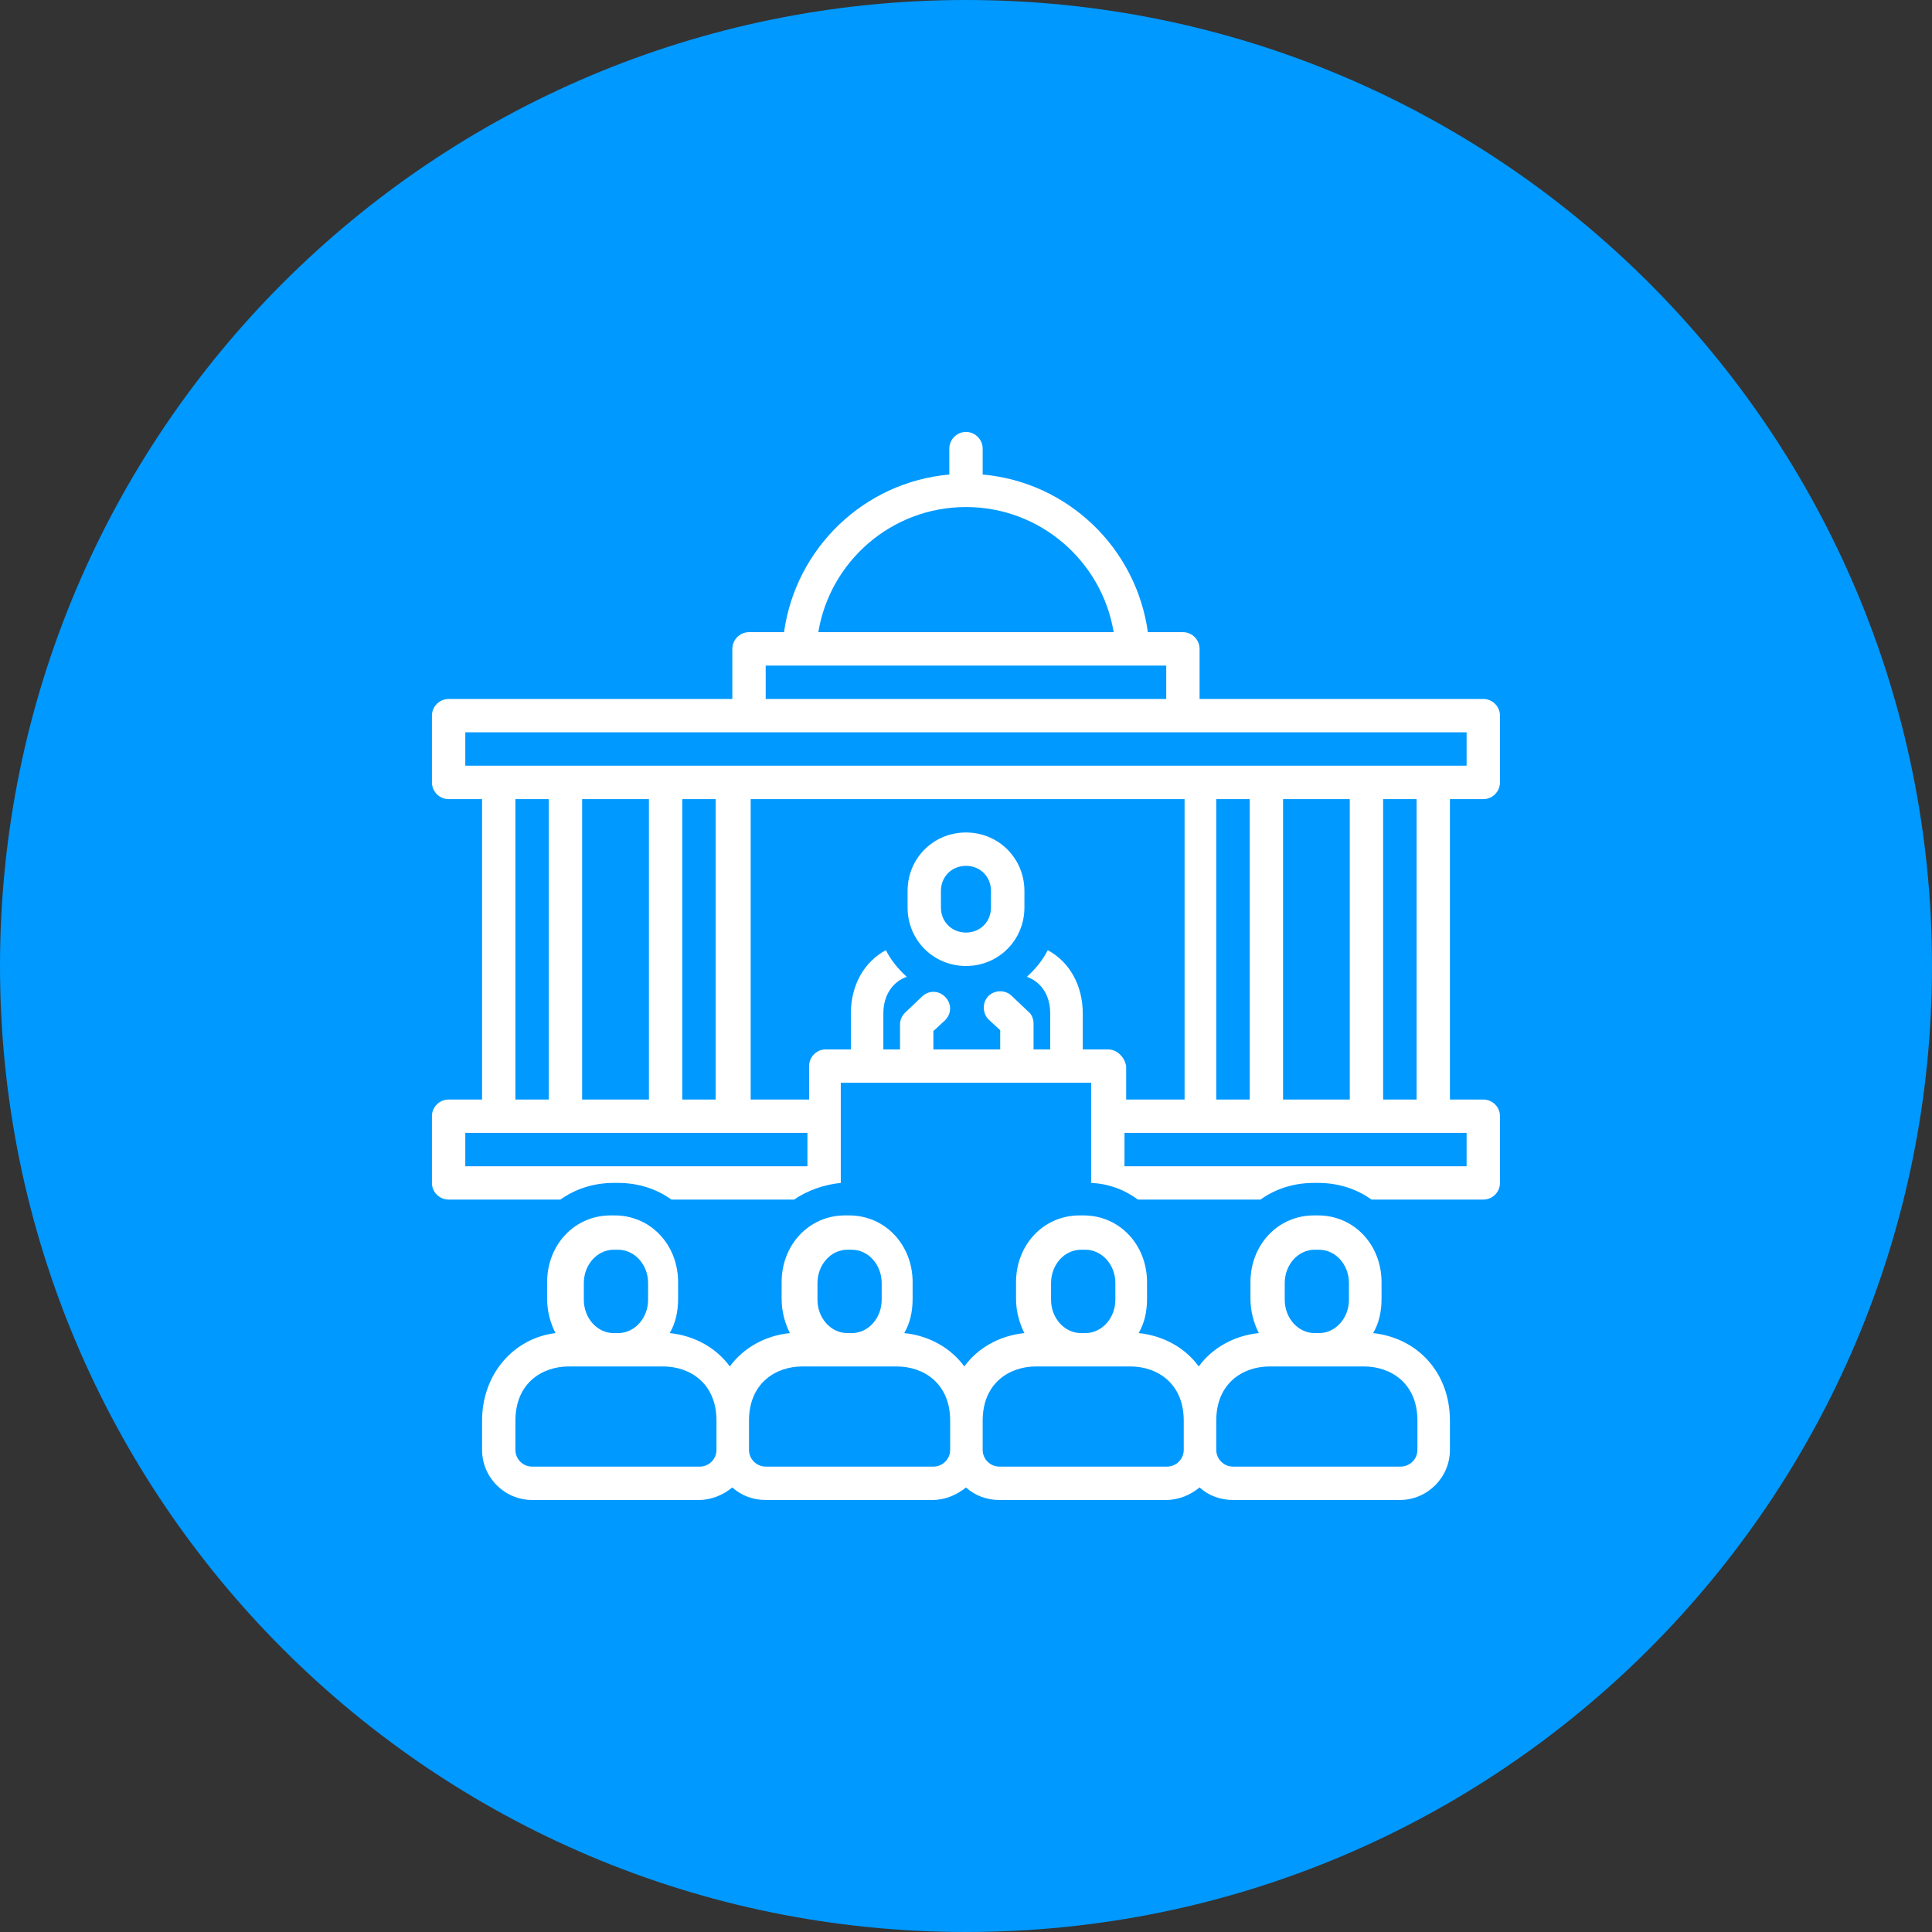
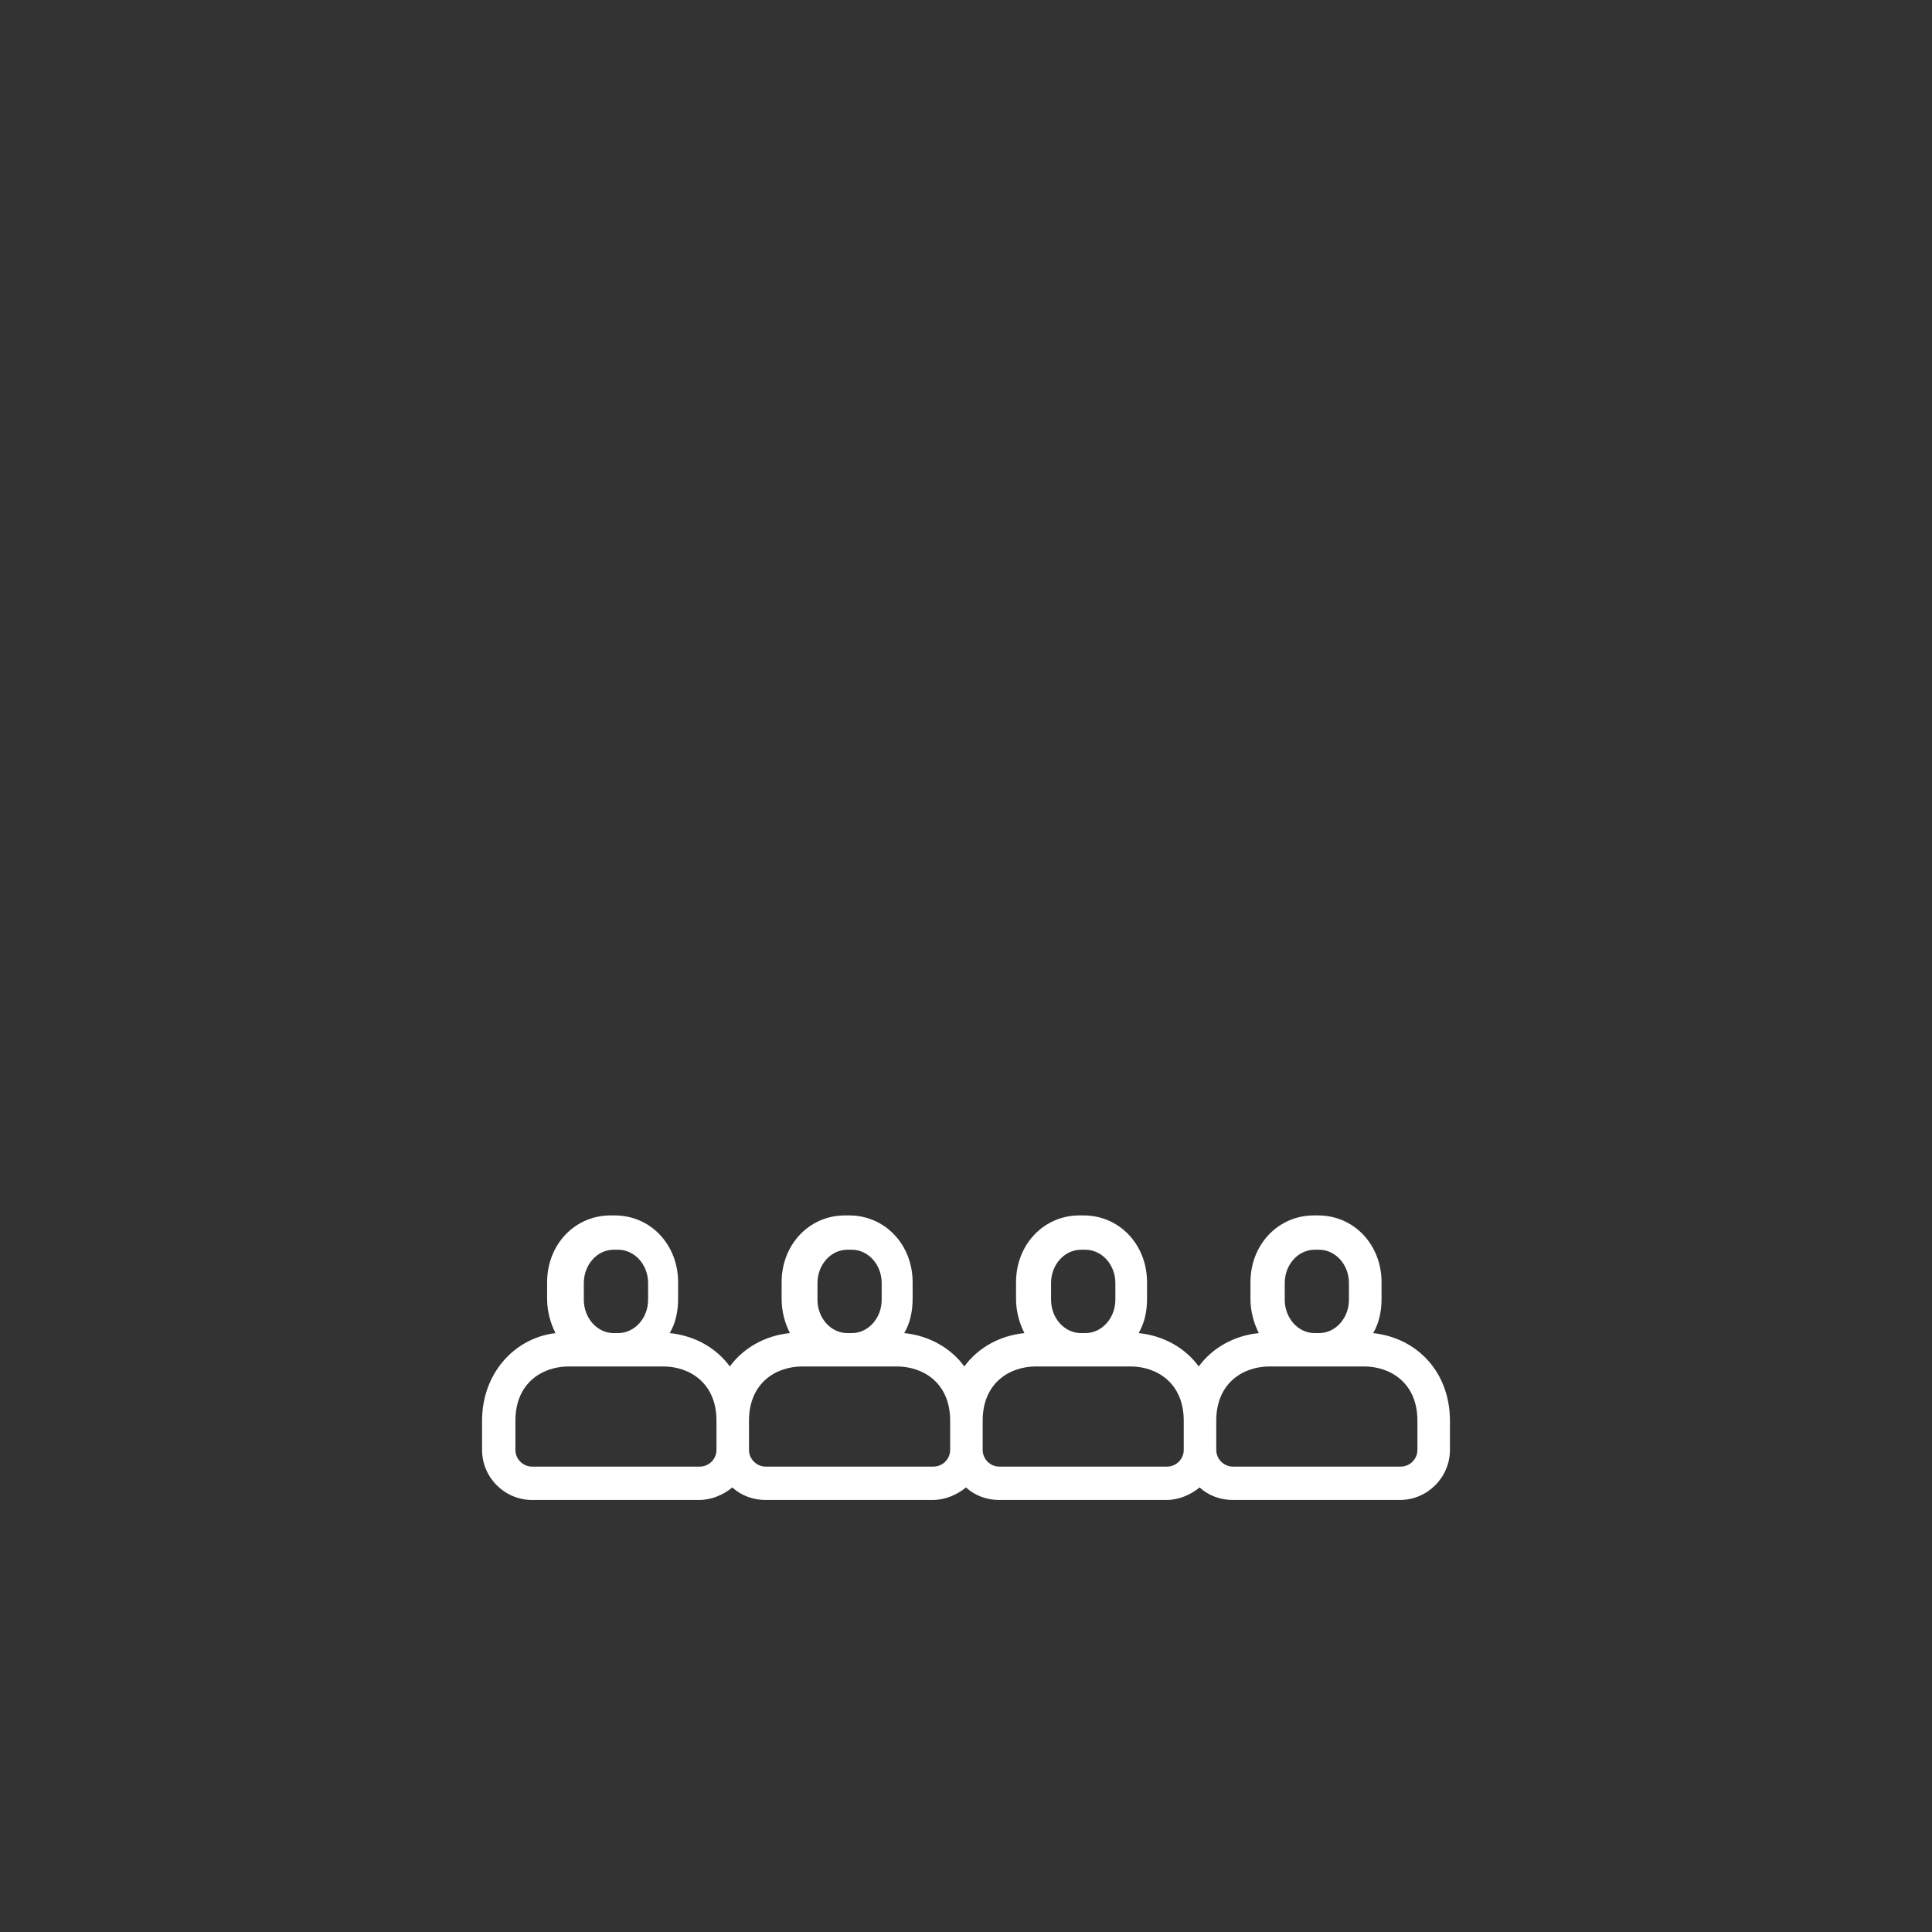
<svg xmlns="http://www.w3.org/2000/svg" width="108" zoomAndPan="magnify" viewBox="0 0 81 81" height="108" preserveAspectRatio="xMidYMid meet" version="1.0">
  <rect x="0" y="0" width="81" height="81" fill="#333333" stroke="none" />
  <defs>
    <clipPath id="f702f8730c">
-       <path d="M 40.5 0 C 18.133 0 0 18.133 0 40.5 C 0 62.867 18.133 81 40.5 81 C 62.867 81 81 62.867 81 40.5 C 81 18.133 62.867 0 40.5 0 Z M 40.5 0 " clip-rule="nonzero" />
-     </clipPath>
+       </clipPath>
    <clipPath id="0543996319">
-       <path d="M 18.109 18.109 L 63 18.109 L 63 51 L 18.109 51 Z M 18.109 18.109 " clip-rule="nonzero" />
-     </clipPath>
+       </clipPath>
  </defs>
  <g clip-path="url(#f702f8730c)">
-     <rect x="-8.1" width="97.2" fill="#0099ff" y="-8.1" height="97.2" fill-opacity="1" />
-   </g>
-   <path fill="#ffffff" d="M 40.5 34.902 C 39.133 34.902 38.051 35.984 38.051 37.352 L 38.051 38.051 C 38.051 39.414 39.133 40.5 40.5 40.5 C 41.863 40.5 42.949 39.414 42.949 38.051 L 42.949 37.352 C 42.949 35.984 41.863 34.902 40.5 34.902 Z M 41.547 38.051 C 41.547 38.645 41.094 39.098 40.5 39.098 C 39.902 39.098 39.449 38.645 39.449 38.051 L 39.449 37.352 C 39.449 36.754 39.902 36.301 40.5 36.301 C 41.094 36.301 41.547 36.754 41.547 37.352 Z M 41.547 38.051 " fill-opacity="1" fill-rule="nonzero" />
+     </g>
  <path fill="#ffffff" d="M 20.211 59.562 L 20.211 60.789 C 20.211 61.941 21.152 62.887 22.309 62.887 L 29.305 62.887 C 29.828 62.887 30.32 62.676 30.703 62.363 C 31.09 62.711 31.578 62.887 32.102 62.887 L 39.098 62.887 C 39.625 62.887 40.113 62.676 40.5 62.363 C 40.883 62.711 41.375 62.887 41.898 62.887 L 48.895 62.887 C 49.418 62.887 49.91 62.676 50.293 62.363 C 50.68 62.711 51.168 62.887 51.691 62.887 L 58.691 62.887 C 59.844 62.887 60.789 61.941 60.789 60.789 L 60.789 59.562 C 60.789 57.57 59.461 56.102 57.57 55.891 C 57.816 55.473 57.922 54.98 57.922 54.457 L 57.922 53.758 C 57.922 52.184 56.766 50.957 55.262 50.957 L 55.086 50.957 C 53.582 50.957 52.426 52.184 52.426 53.758 L 52.426 54.457 C 52.426 54.98 52.566 55.473 52.777 55.891 C 51.727 55.996 50.82 56.52 50.258 57.289 C 49.699 56.52 48.789 55.996 47.738 55.891 C 47.984 55.473 48.09 54.98 48.09 54.457 L 48.09 53.758 C 48.09 52.184 46.934 50.957 45.43 50.957 L 45.258 50.957 C 43.754 50.957 42.598 52.184 42.598 53.758 L 42.598 54.457 C 42.598 54.98 42.738 55.473 42.949 55.891 C 41.898 55.996 40.988 56.52 40.43 57.289 C 39.867 56.52 38.961 55.996 37.91 55.891 C 38.156 55.473 38.262 54.98 38.262 54.457 L 38.262 53.758 C 38.262 52.184 37.105 50.957 35.602 50.957 L 35.426 50.957 C 33.922 50.957 32.77 52.184 32.77 53.758 L 32.77 54.457 C 32.77 54.98 32.906 55.473 33.117 55.891 C 32.066 55.996 31.16 56.52 30.598 57.289 C 30.039 56.52 29.129 55.996 28.078 55.891 C 28.324 55.473 28.43 54.98 28.43 54.457 L 28.43 53.758 C 28.43 52.184 27.277 50.957 25.77 50.957 L 25.598 50.957 C 24.094 50.957 22.938 52.184 22.938 53.758 L 22.938 54.457 C 22.938 54.98 23.078 55.473 23.289 55.891 C 21.539 56.102 20.211 57.605 20.211 59.562 Z M 53.863 53.793 C 53.863 53.023 54.422 52.395 55.121 52.395 L 55.297 52.395 C 55.996 52.395 56.555 53.023 56.555 53.793 L 56.555 54.492 C 56.555 55.262 55.996 55.891 55.297 55.891 L 55.121 55.891 C 54.422 55.891 53.863 55.262 53.863 54.492 Z M 50.992 59.562 C 50.992 57.988 52.113 57.289 53.23 57.289 L 57.184 57.289 C 58.305 57.289 59.426 57.988 59.426 59.562 L 59.426 60.789 C 59.426 61.172 59.109 61.488 58.723 61.488 L 51.691 61.488 C 51.309 61.488 50.992 61.172 50.992 60.789 Z M 44.066 53.793 C 44.066 53.023 44.625 52.395 45.328 52.395 L 45.5 52.395 C 46.199 52.395 46.762 53.023 46.762 53.793 L 46.762 54.492 C 46.762 55.262 46.199 55.891 45.5 55.891 L 45.328 55.891 C 44.625 55.891 44.066 55.262 44.066 54.492 Z M 41.199 59.562 C 41.199 57.988 42.316 57.289 43.438 57.289 L 47.391 57.289 C 48.508 57.289 49.629 57.988 49.629 59.562 L 49.629 60.789 C 49.629 61.172 49.312 61.488 48.93 61.488 L 41.898 61.488 C 41.512 61.488 41.199 61.172 41.199 60.789 Z M 34.273 53.793 C 34.273 53.023 34.832 52.395 35.531 52.395 L 35.707 52.395 C 36.406 52.395 36.965 53.023 36.965 53.793 L 36.965 54.492 C 36.965 55.262 36.406 55.891 35.707 55.891 L 35.531 55.891 C 34.832 55.891 34.273 55.262 34.273 54.492 Z M 31.402 59.562 C 31.402 57.988 32.523 57.289 33.641 57.289 L 37.594 57.289 C 38.715 57.289 39.836 57.988 39.836 59.562 L 39.836 60.789 C 39.836 61.172 39.52 61.488 39.133 61.488 L 32.102 61.488 C 31.719 61.488 31.402 61.172 31.402 60.789 Z M 24.477 53.793 C 24.477 53.023 25.035 52.395 25.734 52.395 L 25.91 52.395 C 26.609 52.395 27.172 53.023 27.172 53.793 L 27.172 54.492 C 27.172 55.262 26.609 55.891 25.91 55.891 L 25.734 55.891 C 25.035 55.891 24.477 55.262 24.477 54.492 Z M 21.609 59.562 C 21.609 57.988 22.727 57.289 23.848 57.289 L 27.801 57.289 C 28.918 57.289 30.039 57.988 30.039 59.562 L 30.039 60.789 C 30.039 61.172 29.723 61.488 29.34 61.488 L 22.309 61.488 C 21.922 61.488 21.609 61.172 21.609 60.789 Z M 21.609 59.562 " fill-opacity="1" fill-rule="nonzero" />
  <g clip-path="url(#0543996319)">
-     <path fill="#ffffff" d="M 62.188 29.305 L 50.293 29.305 L 50.293 27.207 C 50.293 26.82 49.98 26.504 49.594 26.504 L 48.125 26.504 C 47.637 22.973 44.766 20.211 41.199 19.895 L 41.199 18.809 C 41.199 18.426 40.883 18.109 40.5 18.109 C 40.113 18.109 39.801 18.426 39.801 18.809 L 39.801 19.895 C 36.23 20.211 33.363 22.973 32.871 26.504 L 31.402 26.504 C 31.02 26.504 30.703 26.82 30.703 27.207 L 30.703 29.305 L 18.809 29.305 C 18.426 29.305 18.109 29.621 18.109 30.004 L 18.109 32.801 C 18.109 33.188 18.426 33.504 18.809 33.504 L 20.211 33.504 L 20.211 46.098 L 18.809 46.098 C 18.426 46.098 18.109 46.41 18.109 46.797 L 18.109 49.594 C 18.109 49.98 18.426 50.293 18.809 50.293 L 23.496 50.293 C 24.129 49.84 24.898 49.594 25.734 49.594 L 25.91 49.594 C 26.75 49.594 27.52 49.84 28.148 50.293 L 33.293 50.293 C 33.852 49.91 34.551 49.664 35.25 49.594 L 35.25 45.395 L 45.746 45.395 L 45.746 49.594 C 46.48 49.629 47.145 49.875 47.707 50.293 L 52.848 50.293 C 53.477 49.84 54.246 49.594 55.086 49.594 L 55.262 49.594 C 56.102 49.594 56.871 49.84 57.5 50.293 L 62.188 50.293 C 62.574 50.293 62.887 49.98 62.887 49.594 L 62.887 46.797 C 62.887 46.41 62.574 46.098 62.188 46.098 L 60.789 46.098 L 60.789 33.504 L 62.188 33.504 C 62.574 33.504 62.887 33.188 62.887 32.801 L 62.887 30.004 C 62.887 29.621 62.574 29.305 62.188 29.305 Z M 40.5 21.258 C 43.613 21.258 46.199 23.531 46.691 26.504 L 34.309 26.504 C 34.797 23.531 37.387 21.258 40.5 21.258 Z M 32.102 27.906 L 48.895 27.906 L 48.895 29.305 L 32.102 29.305 Z M 33.852 48.895 L 19.508 48.895 L 19.508 47.496 L 33.852 47.496 Z M 21.609 46.098 L 21.609 33.504 L 23.008 33.504 L 23.008 46.098 Z M 24.406 46.098 L 24.406 33.504 L 27.207 33.504 L 27.207 46.098 Z M 28.605 46.098 L 28.605 33.504 L 30.004 33.504 L 30.004 46.098 Z M 46.445 43.996 L 45.395 43.996 L 45.395 42.492 C 45.395 41.305 44.836 40.324 43.926 39.836 C 43.719 40.254 43.402 40.641 43.051 40.953 C 43.648 41.164 44.031 41.723 44.031 42.492 L 44.031 43.996 L 43.332 43.996 L 43.332 42.914 C 43.332 42.738 43.262 42.527 43.121 42.422 L 42.422 41.758 C 42.145 41.477 41.688 41.512 41.441 41.758 C 41.164 42.039 41.199 42.492 41.441 42.738 L 41.934 43.191 L 41.934 43.996 L 39.133 43.996 L 39.133 43.227 L 39.625 42.773 C 39.902 42.492 39.902 42.074 39.625 41.793 C 39.344 41.512 38.926 41.512 38.645 41.793 L 37.945 42.457 C 37.805 42.598 37.734 42.773 37.734 42.949 L 37.734 43.996 L 37.035 43.996 L 37.035 42.492 C 37.035 41.723 37.422 41.164 38.016 40.953 C 37.664 40.637 37.352 40.254 37.141 39.836 C 36.23 40.324 35.672 41.305 35.672 42.492 L 35.672 43.996 L 34.621 43.996 C 34.238 43.996 33.922 44.312 33.922 44.695 L 33.922 46.098 L 31.473 46.098 L 31.473 33.504 L 49.664 33.504 L 49.664 46.098 L 47.215 46.098 L 47.215 44.695 C 47.145 44.312 46.832 43.996 46.445 43.996 Z M 61.488 47.496 L 61.488 48.895 L 47.145 48.895 L 47.145 47.496 Z M 50.992 46.098 L 50.992 33.504 L 52.395 33.504 L 52.395 46.098 Z M 53.793 46.098 L 53.793 33.504 L 56.59 33.504 L 56.59 46.098 Z M 57.988 46.098 L 57.988 33.504 L 59.391 33.504 L 59.391 46.098 Z M 61.488 32.102 L 19.508 32.102 L 19.508 30.703 L 61.488 30.703 Z M 61.488 32.102 " fill-opacity="1" fill-rule="nonzero" />
-   </g>
+     </g>
</svg>